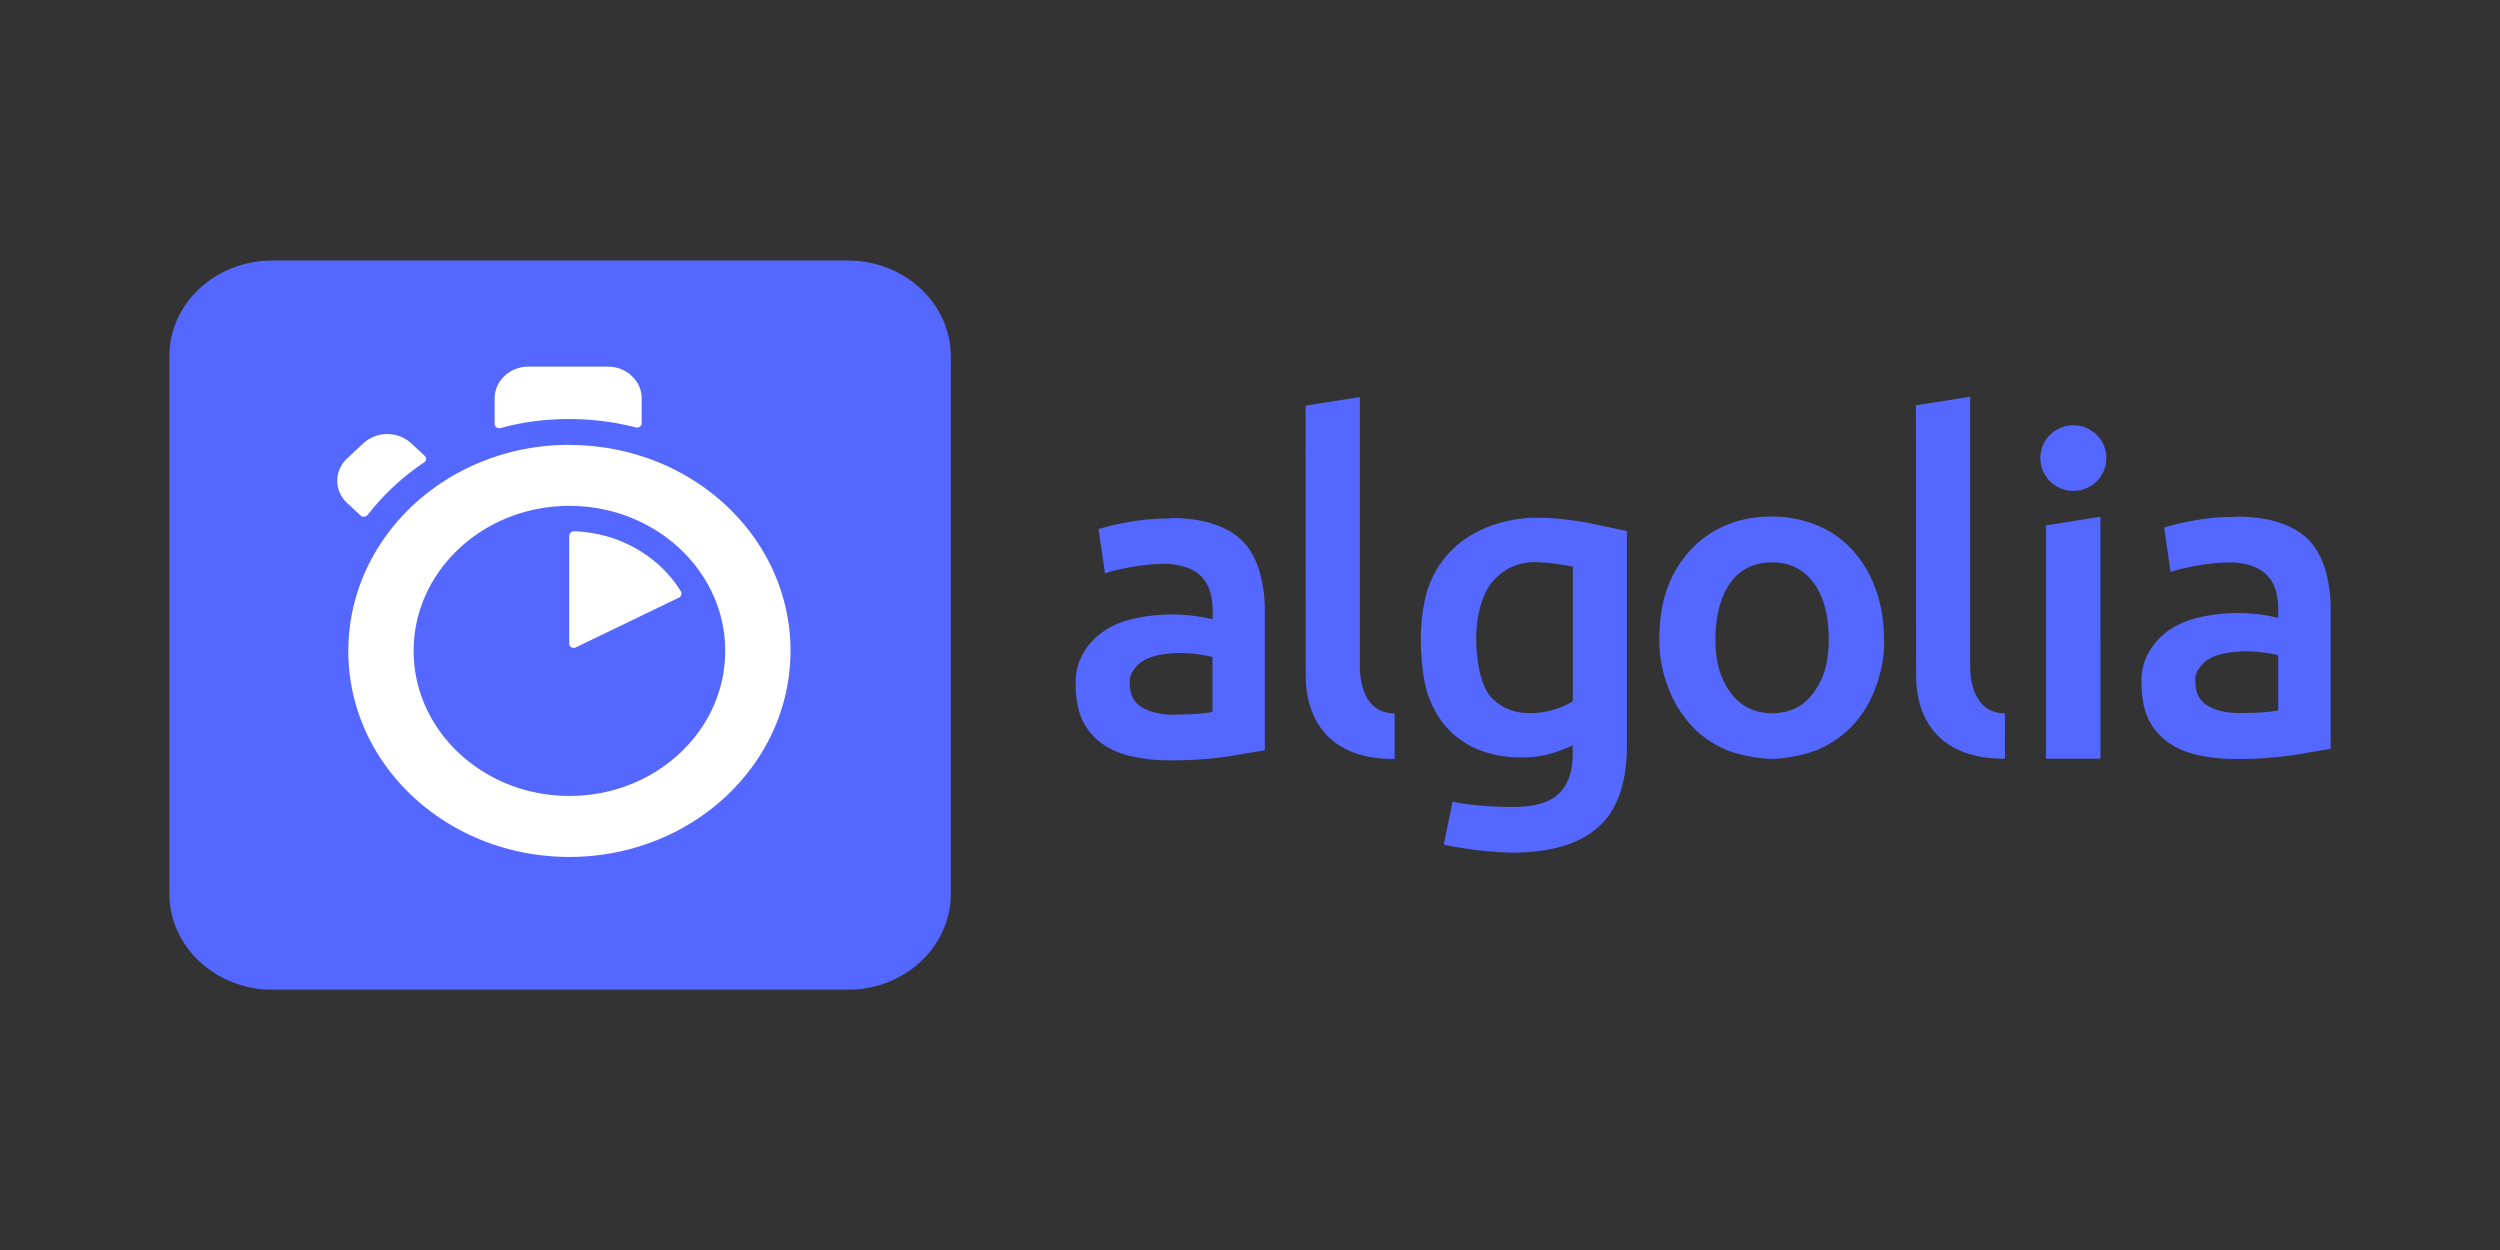
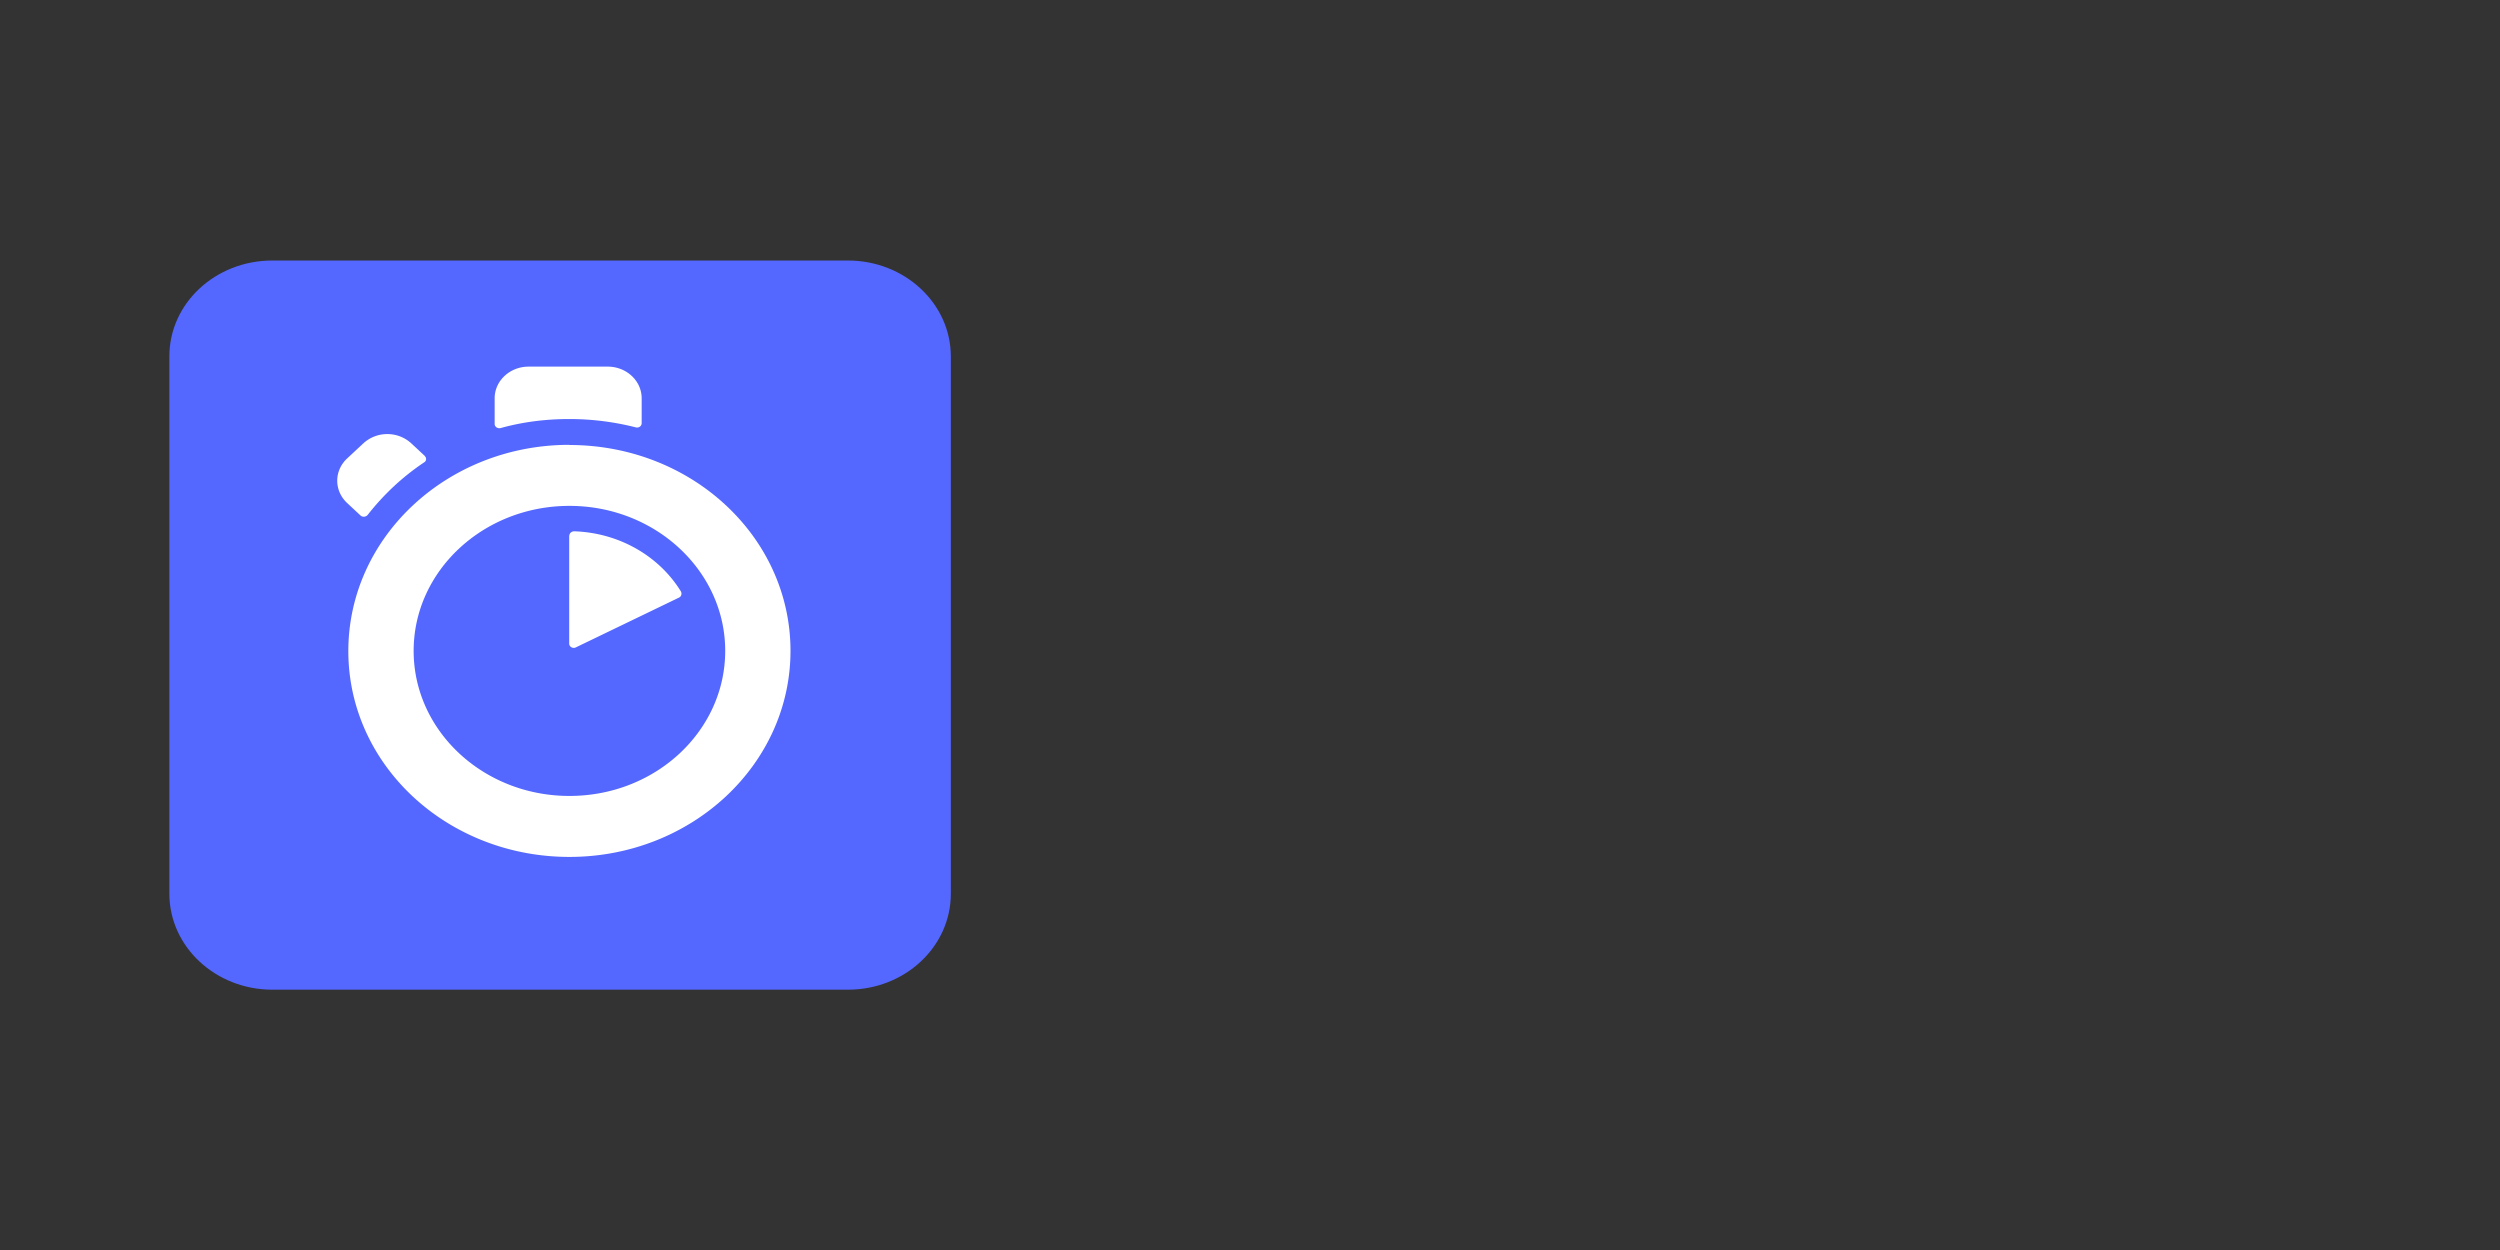
<svg xmlns="http://www.w3.org/2000/svg" width="120" height="60" fill-rule="evenodd">
  <rect width="100%" height="100%" fill="#333333" stroke="none" />
  <path d="M13.07 12.505H40.7c2.72 0 4.94 2.06 4.94 4.607V42.9c0 2.537-2.2 4.605-4.94 4.605H13.07c-2.72 0-4.94-2.06-4.94-4.605V17.1c0-2.535 2.207-4.595 4.94-4.595" fill="#5468ff" />
  <path d="M30.8 20.316v-1.2c-.001-.838-.73-1.518-1.63-1.518h-3.797c-.9 0-1.628.68-1.63 1.518v1.232c0 .137.136.233.285.2 1.074-.3 2.187-.435 3.305-.434 1.083 0 2.156.137 3.192.402.138.032.274-.063.274-.2m-10.407 1.57l-.65-.605a1.69 1.69 0 0 0-1.151-.445 1.69 1.69 0 0 0-1.151.445l-.775.722c-.306.284-.478.67-.478 1.072s.172.788.478 1.072l.638.595c.103.095.252.073.342-.022.376-.482.792-.936 1.243-1.36a11.61 11.61 0 0 1 1.47-1.166c.114-.064.125-.213.034-.3m6.93 3.8v5.2c0 .15.172.255.32.18l4.948-2.388c.113-.052.147-.18.1-.286-1.026-1.678-2.93-2.824-5.13-2.898-.114 0-.228.085-.228.2m0 12.503c-4.126 0-7.477-3.12-7.477-6.963s3.352-6.96 7.477-6.96 7.478 3.12 7.478 6.96-3.34 6.963-7.478 6.963m0-16.853c-5.86 0-10.612 4.426-10.612 9.9s4.753 9.88 10.612 9.88 10.612-4.426 10.612-9.892-4.742-9.88-10.612-9.88" fill="#fff" />
-   <path d="M66.942 36.43c-4.265.02-4.265-3.442-4.265-3.993L62.67 19.47l2.602-.413v12.888c0 .313 0 2.293 1.67 2.3v2.186zM56.396 34.3c.798 0 1.4-.047 1.803-.126V31.54a5.33 5.33 0 0 0-.626-.127 6.16 6.16 0 0 0-.905-.067c-.287 0-.58.02-.872.067-.293.04-.56.12-.792.233s-.426.273-.566.478c-.146.206-.213.326-.213.638 0 .6.213.964.6 1.196s.912.352 1.57.352zm-.226-9.434c.858 0 1.583.107 2.17.32s1.058.5 1.404.9c.353.385.592.897.74 1.442a6.64 6.64 0 0 1 .226 1.8v6.684l-1.816.305a18.82 18.82 0 0 1-2.735.18 8.32 8.32 0 0 1-1.843-.193c-.56-.126-1.03-.332-1.43-.618a3 3 0 0 1-.924-1.102c-.22-.453-.333-1.1-.333-1.754 0-.638.126-1.043.373-1.482s.6-.797 1.018-1.076.924-.478 1.5-.598a8.6 8.6 0 0 1 1.77-.18c.287 0 .586.02.905.053a8.17 8.17 0 0 1 1.012.18v-.425c0-.298-.034-.584-.107-.85a1.83 1.83 0 0 0-.373-.71c-.175-.205-.412-.366-.705-.478a3.1 3.1 0 0 0-1.112-.2c-.6 0-1.144.073-1.644.16s-.912.186-1.225.298L52.73 25.4c.326-.113.8-.226 1.437-.34.625-.12 1.298-.173 2.016-.173zm51.383 9.36c.8 0 1.4-.047 1.802-.127v-2.64a5.25 5.25 0 0 0-.625-.127 6.17 6.17 0 0 0-.905-.067 5.56 5.56 0 0 0-.872.067c-.292.04-.56.12-.8.233a1.42 1.42 0 0 0-.566.478.9.9 0 0 0-.213.638c0 .6.213.964.6 1.196.392.24.912.352 1.57.352zm-.22-9.427c.858 0 1.583.106 2.17.32s1.058.5 1.404.9.592.897.738 1.442a6.64 6.64 0 0 1 .226 1.8v6.683l-1.816.306a18.8 18.8 0 0 1-2.735.18c-.672 0-1.3-.067-1.842-.193a3.89 3.89 0 0 1-1.431-.618 3 3 0 0 1-.925-1.102c-.22-.452-.333-1.1-.333-1.754a2.75 2.75 0 0 1 .373-1.482 3.13 3.13 0 0 1 1.018-1.076c.433-.278.925-.478 1.5-.598a8.56 8.56 0 0 1 1.771-.179c.286 0 .585.02.904.053s.653.093 1 .18v-.425a3.21 3.21 0 0 0-.106-.851 1.82 1.82 0 0 0-.373-.711c-.18-.206-.412-.366-.705-.478a3.08 3.08 0 0 0-1.112-.199c-.6 0-1.144.073-1.644.16s-.912.186-1.225.3l-.312-2.133c.326-.113.8-.225 1.437-.34a11.16 11.16 0 0 1 2.016-.172zm-7.812-1.236c.87 0 1.584-.705 1.584-1.575s-.706-1.574-1.584-1.574-1.583.705-1.583 1.574a1.58 1.58 0 0 0 1.583 1.575zm1.3 12.854h-2.615v-11.2l2.615-.412V36.43zm-4.584 0c-4.265.02-4.265-3.442-4.265-3.993l-.007-12.968 2.602-.413V31.94c0 .313 0 2.293 1.67 2.3zm-8.457-5.74c0-1.123-.246-2.06-.725-2.7-.48-.658-1.15-.983-2-.983s-1.53.325-2 .983-.713 1.587-.713 2.7c0 1.136.24 1.9.72 2.557.48.664 1.15 1 2 1s1.53-.332 2-1c.48-.664.718-1.42.718-2.557zm2.66-.007a6.29 6.29 0 0 1-.386 2.265c-.26.724-.625 1.342-1.097 1.854s-1.04.9-1.704 1.2a6.93 6.93 0 0 1-2.202.438c-.513-.007-1.53-.152-2.2-.438s-1.225-.678-1.697-1.2-.84-1.13-1.105-1.854-.4-1.388-.4-2.265.12-1.72.386-2.44a5.4 5.4 0 0 1 1.118-1.84 4.99 4.99 0 0 1 1.703-1.183c.66-.28 1.384-.412 2.17-.412s1.5.14 2.176.412a4.71 4.71 0 0 1 1.704 1.183 5.47 5.47 0 0 1 1.104 1.84c.28.717.42 1.562.42 2.44zm-19.582 0c0 1.1.24 2.298.718 2.803s1.098.757 1.857.757a3.95 3.95 0 0 0 1.171-.172 3.32 3.32 0 0 0 .892-.405v-6.45a10.19 10.19 0 0 0-1.718-.219c-.945-.027-1.663.36-2.168.976s-.752 1.7-.752 2.7zm7.233 5.128c0 1.774-.453 3.07-1.365 3.893s-2.302 1.236-4.178 1.236a17.93 17.93 0 0 1-3.247-.385l.42-2.06c.952.2 2.2.253 2.868.253 1.044 0 1.8-.213 2.235-.638s.665-1.056.665-1.894v-.425a7.91 7.91 0 0 1-1.018.386c-.42.126-.904.193-1.45.193-.718 0-1.37-.113-1.962-.34a4.09 4.09 0 0 1-1.524-.997c-.42-.438-.752-1-.985-1.647s-.353-1.833-.353-2.697c0-.8.127-1.827.373-2.505a4.78 4.78 0 0 1 1.098-1.747c.48-.485 1.065-.857 1.75-1.13a6.4 6.4 0 0 1 2.36-.444c.846 0 1.624.106 2.383.233l1.93.404v10.3z" fill="#5468ff" />
</svg>